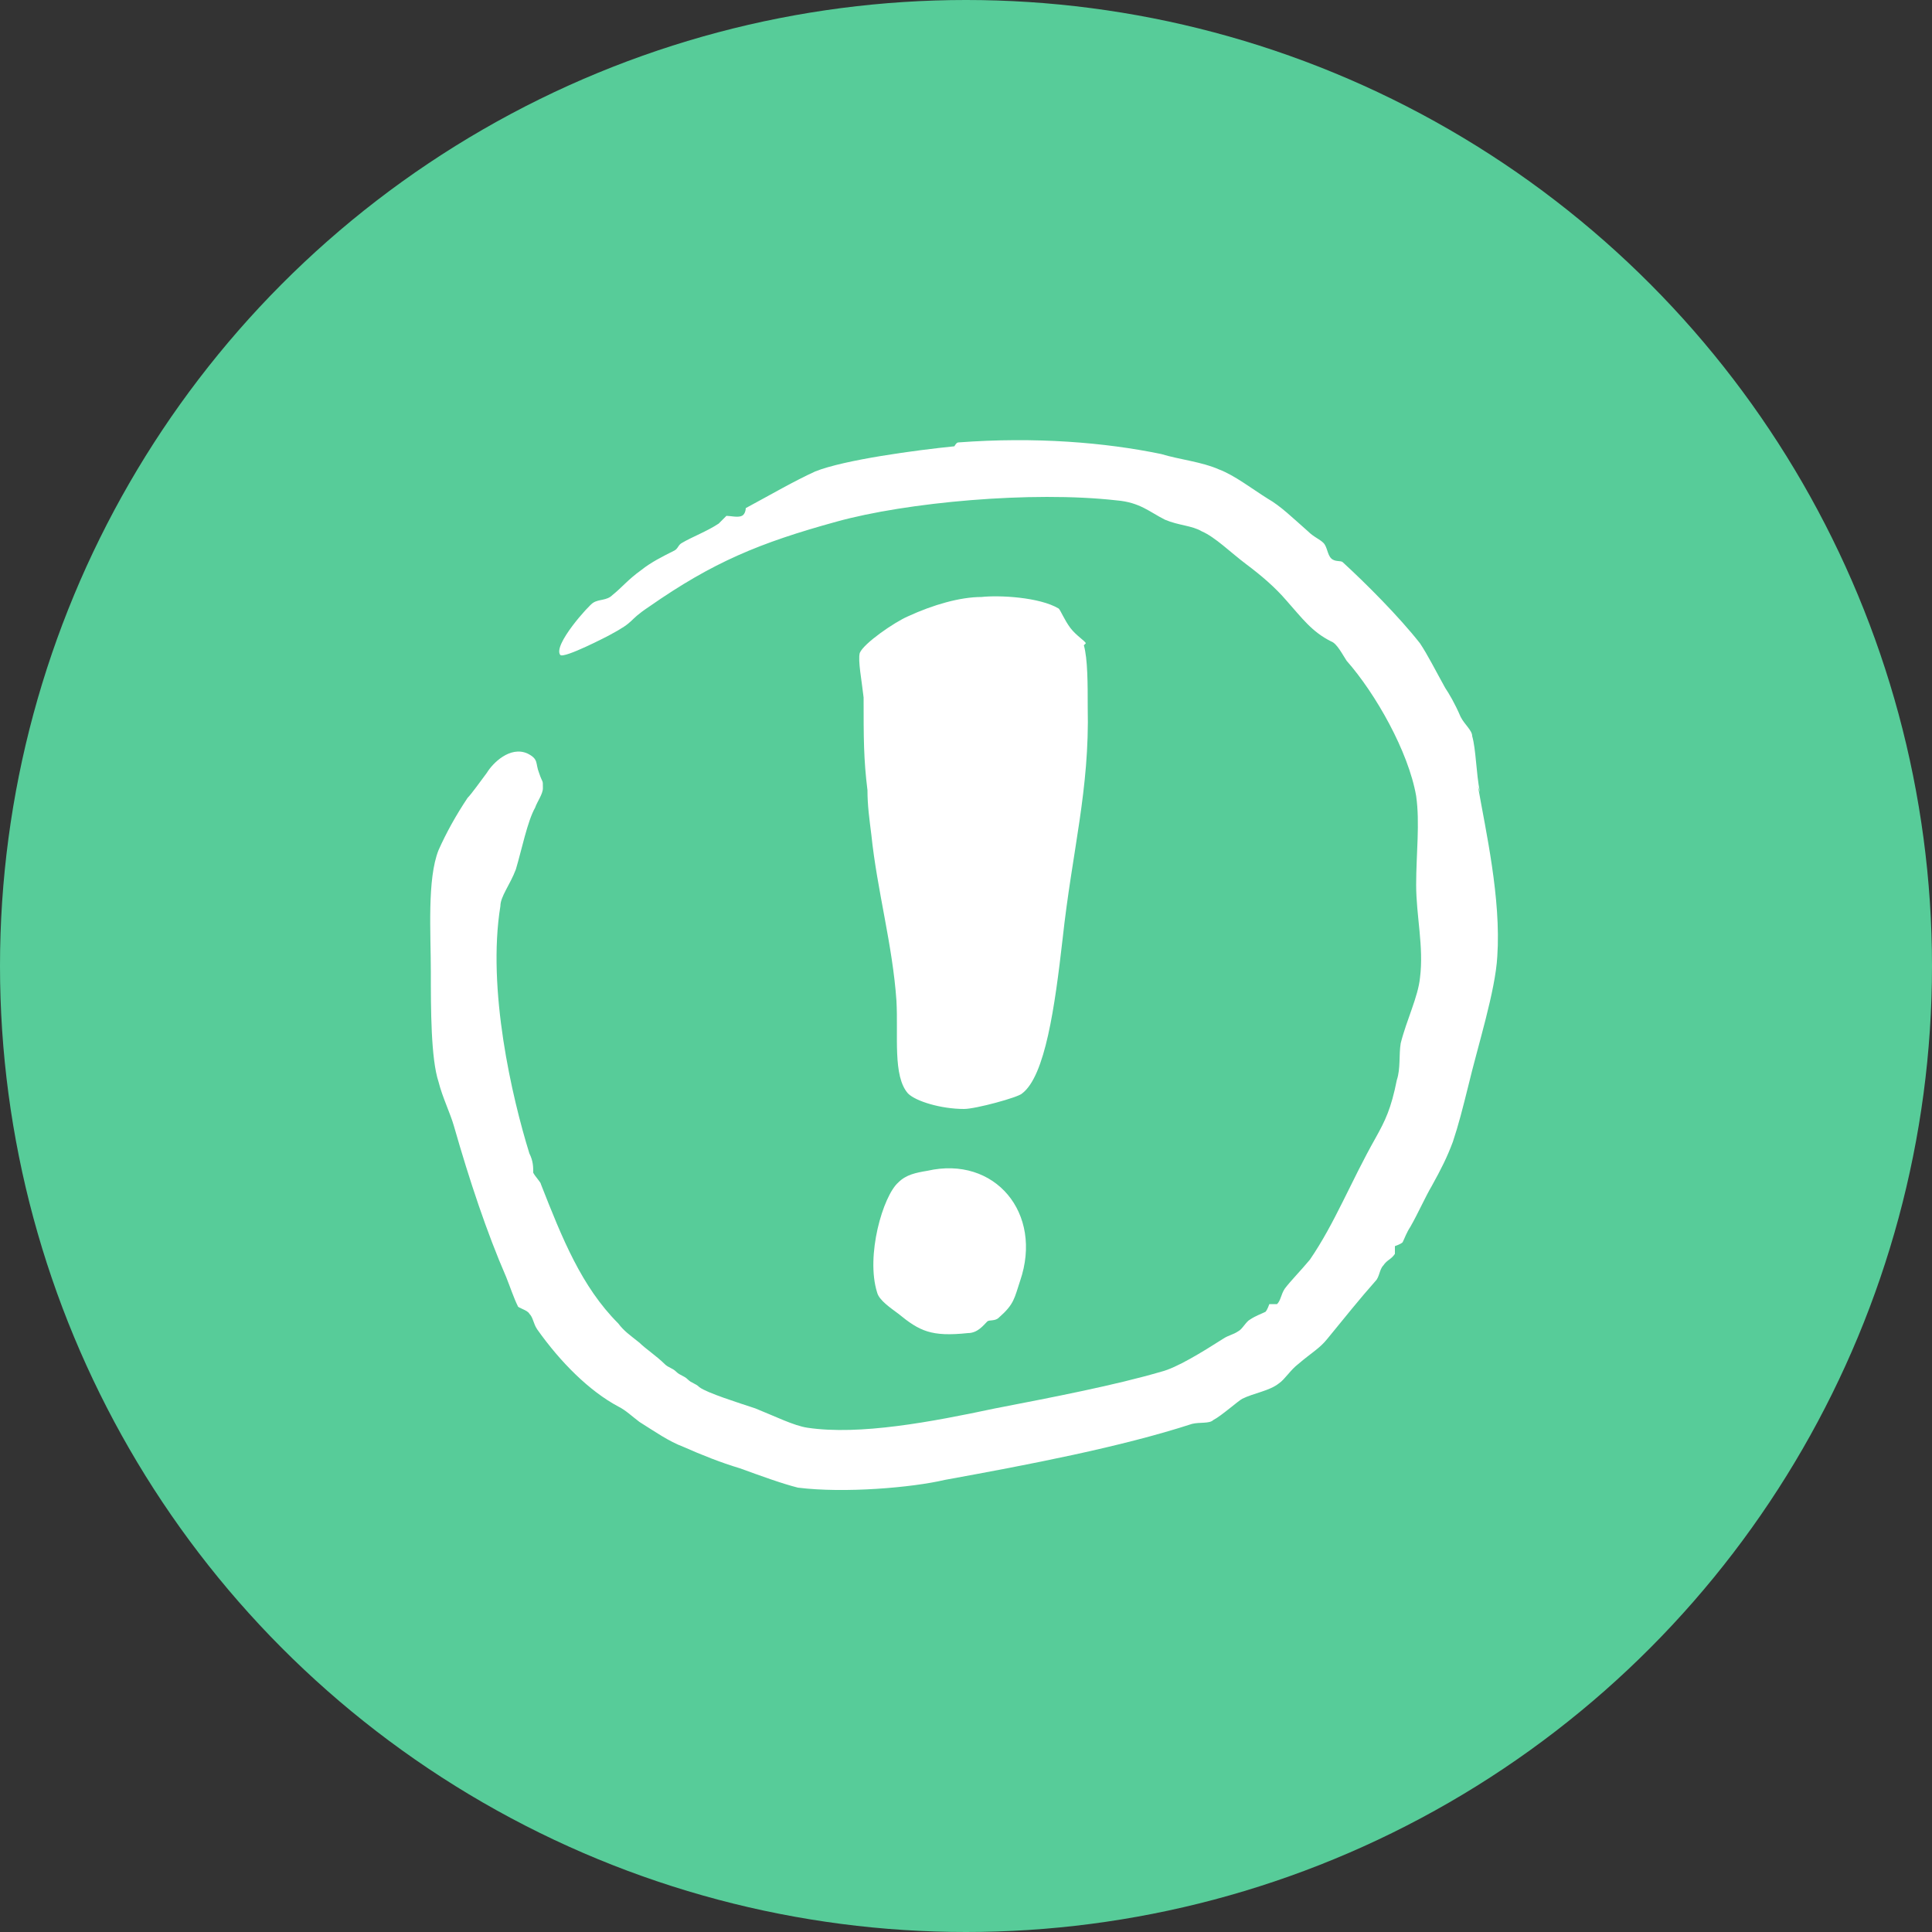
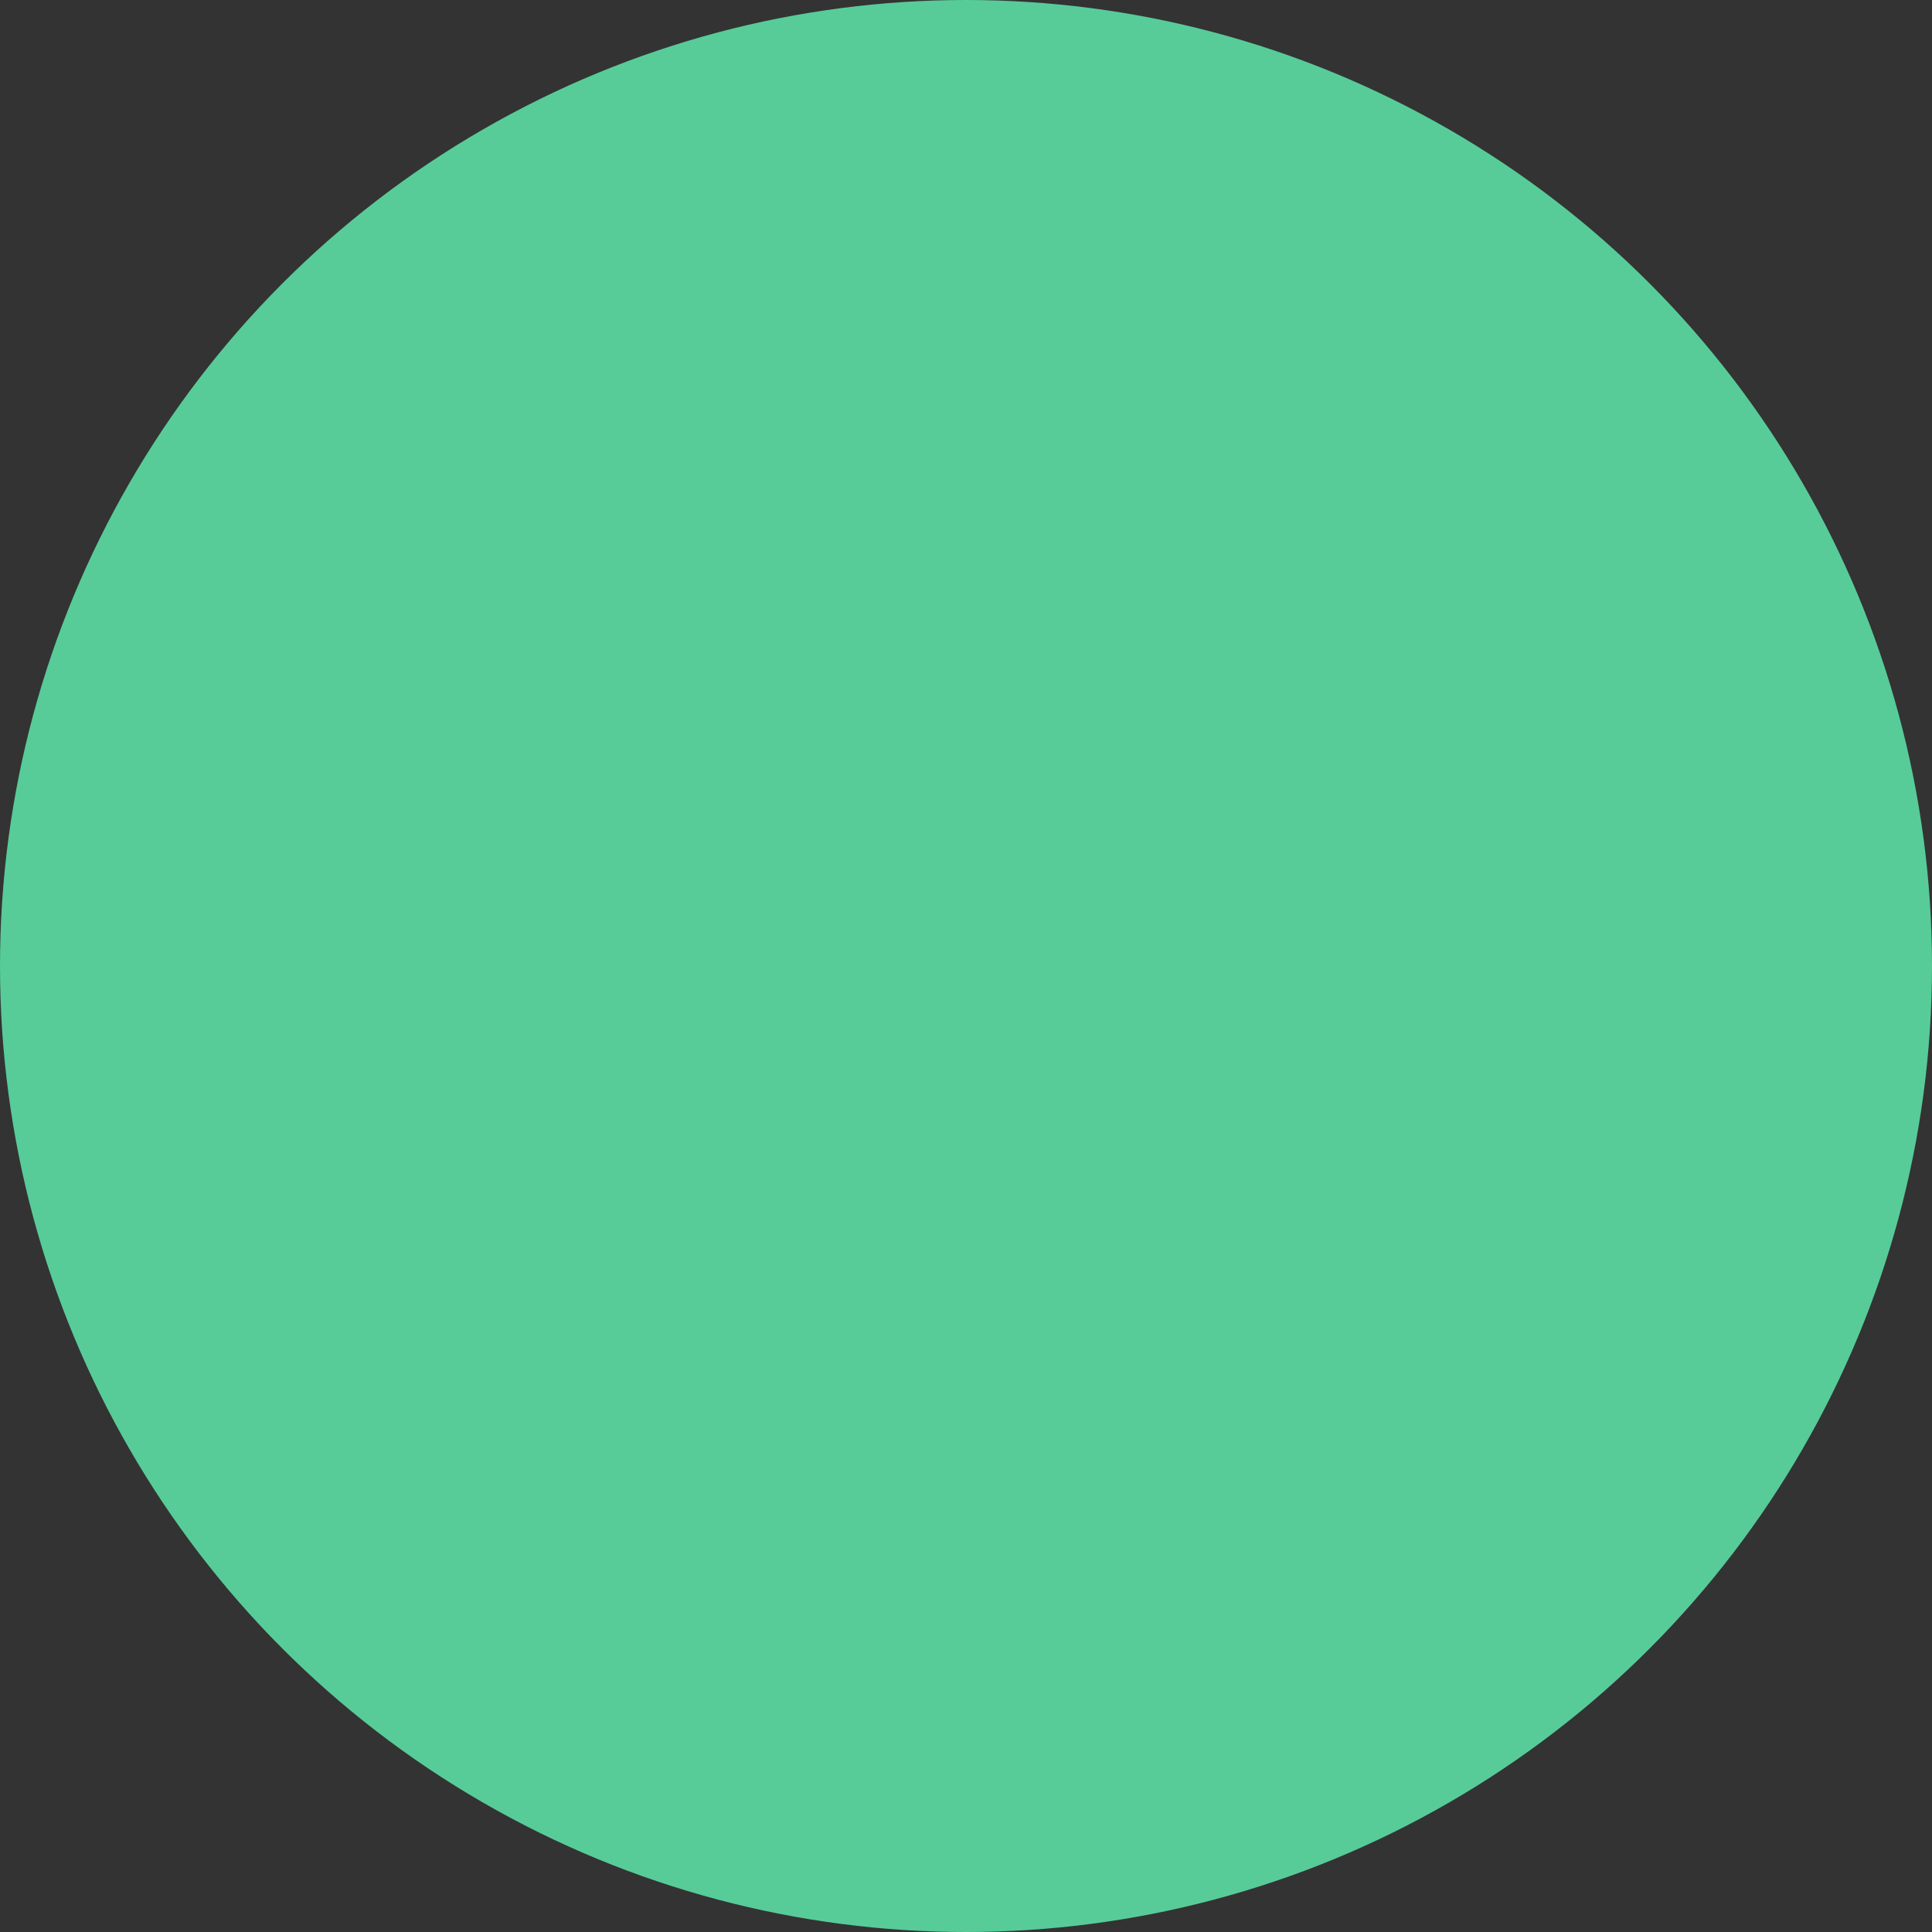
<svg xmlns="http://www.w3.org/2000/svg" id="Layer_1" data-name="Layer 1" version="1.1" viewBox="0 0 100 100">
  <rect x="0" y="0" width="100" height="100" fill="#333333" stroke="none" />
  <defs>
    <style> .cls-1 { fill: #fff; fill-rule: evenodd; } .cls-1, .cls-2 { stroke-width: 0px; } .cls-2 { fill: #57cc99; } </style>
  </defs>
  <circle class="cls-2" cx="50" cy="50" r="50" />
  <g id="warning">
-     <path class="cls-1" d="M76.6,41c-.2-1-.2-2.2-.4-2.9,0-.3-.4-.6-.6-1-.3-.7-.6-1.2-.8-1.5-.5-.9-.9-1.7-1.3-2.3-1.1-1.4-2.8-3.1-4-4.2-.1-.1-.4,0-.6-.2-.2-.2-.2-.6-.4-.8-.2-.2-.5-.3-.8-.6-.8-.7-1.4-1.3-2.1-1.7-.8-.5-1.7-1.2-2.5-1.5-.9-.4-2-.5-3-.8-2.9-.6-6.5-.9-10.5-.6-.1,0-.2.2-.2.2-2,.2-5.7.7-7.2,1.3-1.1.5-2.3,1.2-3.6,1.9,0,0,0,.3-.2.4-.2.1-.6,0-.8,0,0,0-.3.3-.4.4-.6.4-1.4.7-1.9,1-.2.1-.2.3-.4.4-.6.3-1.2.6-1.7,1-.7.5-1,.9-1.5,1.3-.3.3-.7.2-1,.4-.2.1-2.1,2.2-1.7,2.7.2.2,2.5-1,2.5-1,1.5-.8.9-.7,2.1-1.5,3.3-2.3,5.7-3.3,9.7-4.4,3.6-1,10.1-1.6,14.5-1.1,1.2.1,1.7.6,2.5,1,.7.3,1.4.3,1.9.6.7.3,1.5,1.1,2.3,1.7.8.6,1.5,1.2,2.1,1.9.8.9,1.3,1.6,2.3,2.1.3.1.6.7.8,1,1.5,1.7,3.2,4.7,3.6,7,.2,1.4,0,3,0,4.6,0,1.6.4,3.2.2,4.8-.1,1-.7,2.2-1,3.4-.1.6,0,1.3-.2,1.9-.3,1.5-.6,2.1-1.1,3-1.3,2.3-2.1,4.4-3.4,6.3-.5.6-1,1.1-1.3,1.5-.2.3-.2.6-.4.8,0,0-.3,0-.4,0,0,0-.1.3-.2.4-.2.1-.5.2-.8.4-.2.1-.4.5-.6.6-.3.2-.5.2-.8.4-1.1.7-2.4,1.5-3.2,1.7-2.4.7-5.5,1.3-8.6,1.9-3.3.7-7,1.4-9.7,1-.7-.1-1.7-.6-2.7-1-.9-.3-2.5-.8-2.9-1.1-.2-.2-.4-.2-.6-.4-.2-.2-.4-.2-.6-.4-.2-.2-.4-.2-.6-.4-.4-.4-1-.8-1.3-1.1-.5-.4-.8-.6-1.1-1-1.9-1.9-2.9-4.4-4-7.2,0-.1-.3-.4-.4-.6,0-.3,0-.6-.2-1-.9-2.9-2.2-8.5-1.5-12.8,0-.5.5-1.1.8-1.9.3-1,.6-2.5,1-3.2.1-.3.4-.7.4-1,0-.5,0-.2-.2-.8-.2-.5,0-.7-.6-1-.9-.4-1.8.5-2.1,1-.3.4-.8,1.1-1,1.3-.6.9-1.1,1.8-1.5,2.7-.6,1.5-.4,4.3-.4,6.3,0,1.9,0,4.5.4,5.7.2.8.6,1.6.8,2.3.8,2.8,1.7,5.5,2.7,7.8.2.5.4,1.1.6,1.5,0,.1.5.2.6.4.2.2.2.5.4.8,1.2,1.7,2.7,3.2,4.2,4,.4.2.7.5,1.1.8.8.5,1.5,1,2.3,1.3.9.4,1.9.8,2.9,1.1,1.1.4,2.2.8,3,1,2.4.3,5.9,0,7.6-.4,4.4-.8,9.1-1.7,12.8-2.9.4-.1.9,0,1.1-.2.4-.2,1.3-1,1.5-1.1.6-.3,1.4-.4,1.9-.8.3-.2.6-.7,1-1,.7-.6,1.1-.8,1.5-1.3.9-1.1,1.7-2.1,2.5-3,.2-.2.2-.6.4-.8.2-.3.4-.3.6-.6,0,0,0-.3,0-.4,0,0,.3-.1.4-.2.1-.2.2-.5.4-.8.4-.7.8-1.6,1.1-2.1.5-.9.8-1.5,1.1-2.3.3-.9.5-1.7.8-2.9.5-2.1,1.4-4.9,1.5-6.7.2-3-.6-6.5-1-8.8ZM56.2,33.3c0-.1-.5-.4-.8-.8-.3-.4-.5-.9-.6-1-1-.6-3.1-.7-4-.6-1.1,0-2.5.4-3.8,1-.7.3-2.3,1.4-2.5,1.9-.1.4.1,1.4.2,2.3,0,2.1,0,3.2.2,4.8,0,.8.1,1.5.2,2.3.3,2.9,1.1,5.7,1.3,8.6.1,1.8-.2,3.9.6,4.8.4.4,1.7.8,2.9.8.6,0,2.8-.6,3-.8,1.2-.9,1.7-4.5,2.1-8,.5-4.6,1.4-7.7,1.3-12,0-1.2,0-2.5-.2-3.2ZM48,60.6c-.6.1-1.1.2-1.5.6-.8.7-1.7,3.8-1.1,5.7.1.4.7.8,1.1,1.1,1.1.9,1.7,1.2,3.6,1,.5,0,.8-.4,1-.6.1-.1.4,0,.6-.2.8-.7.8-1,1.1-1.9,1.2-3.5-1.3-6.5-4.8-5.7Z" />
-   </g>
+     </g>
</svg>